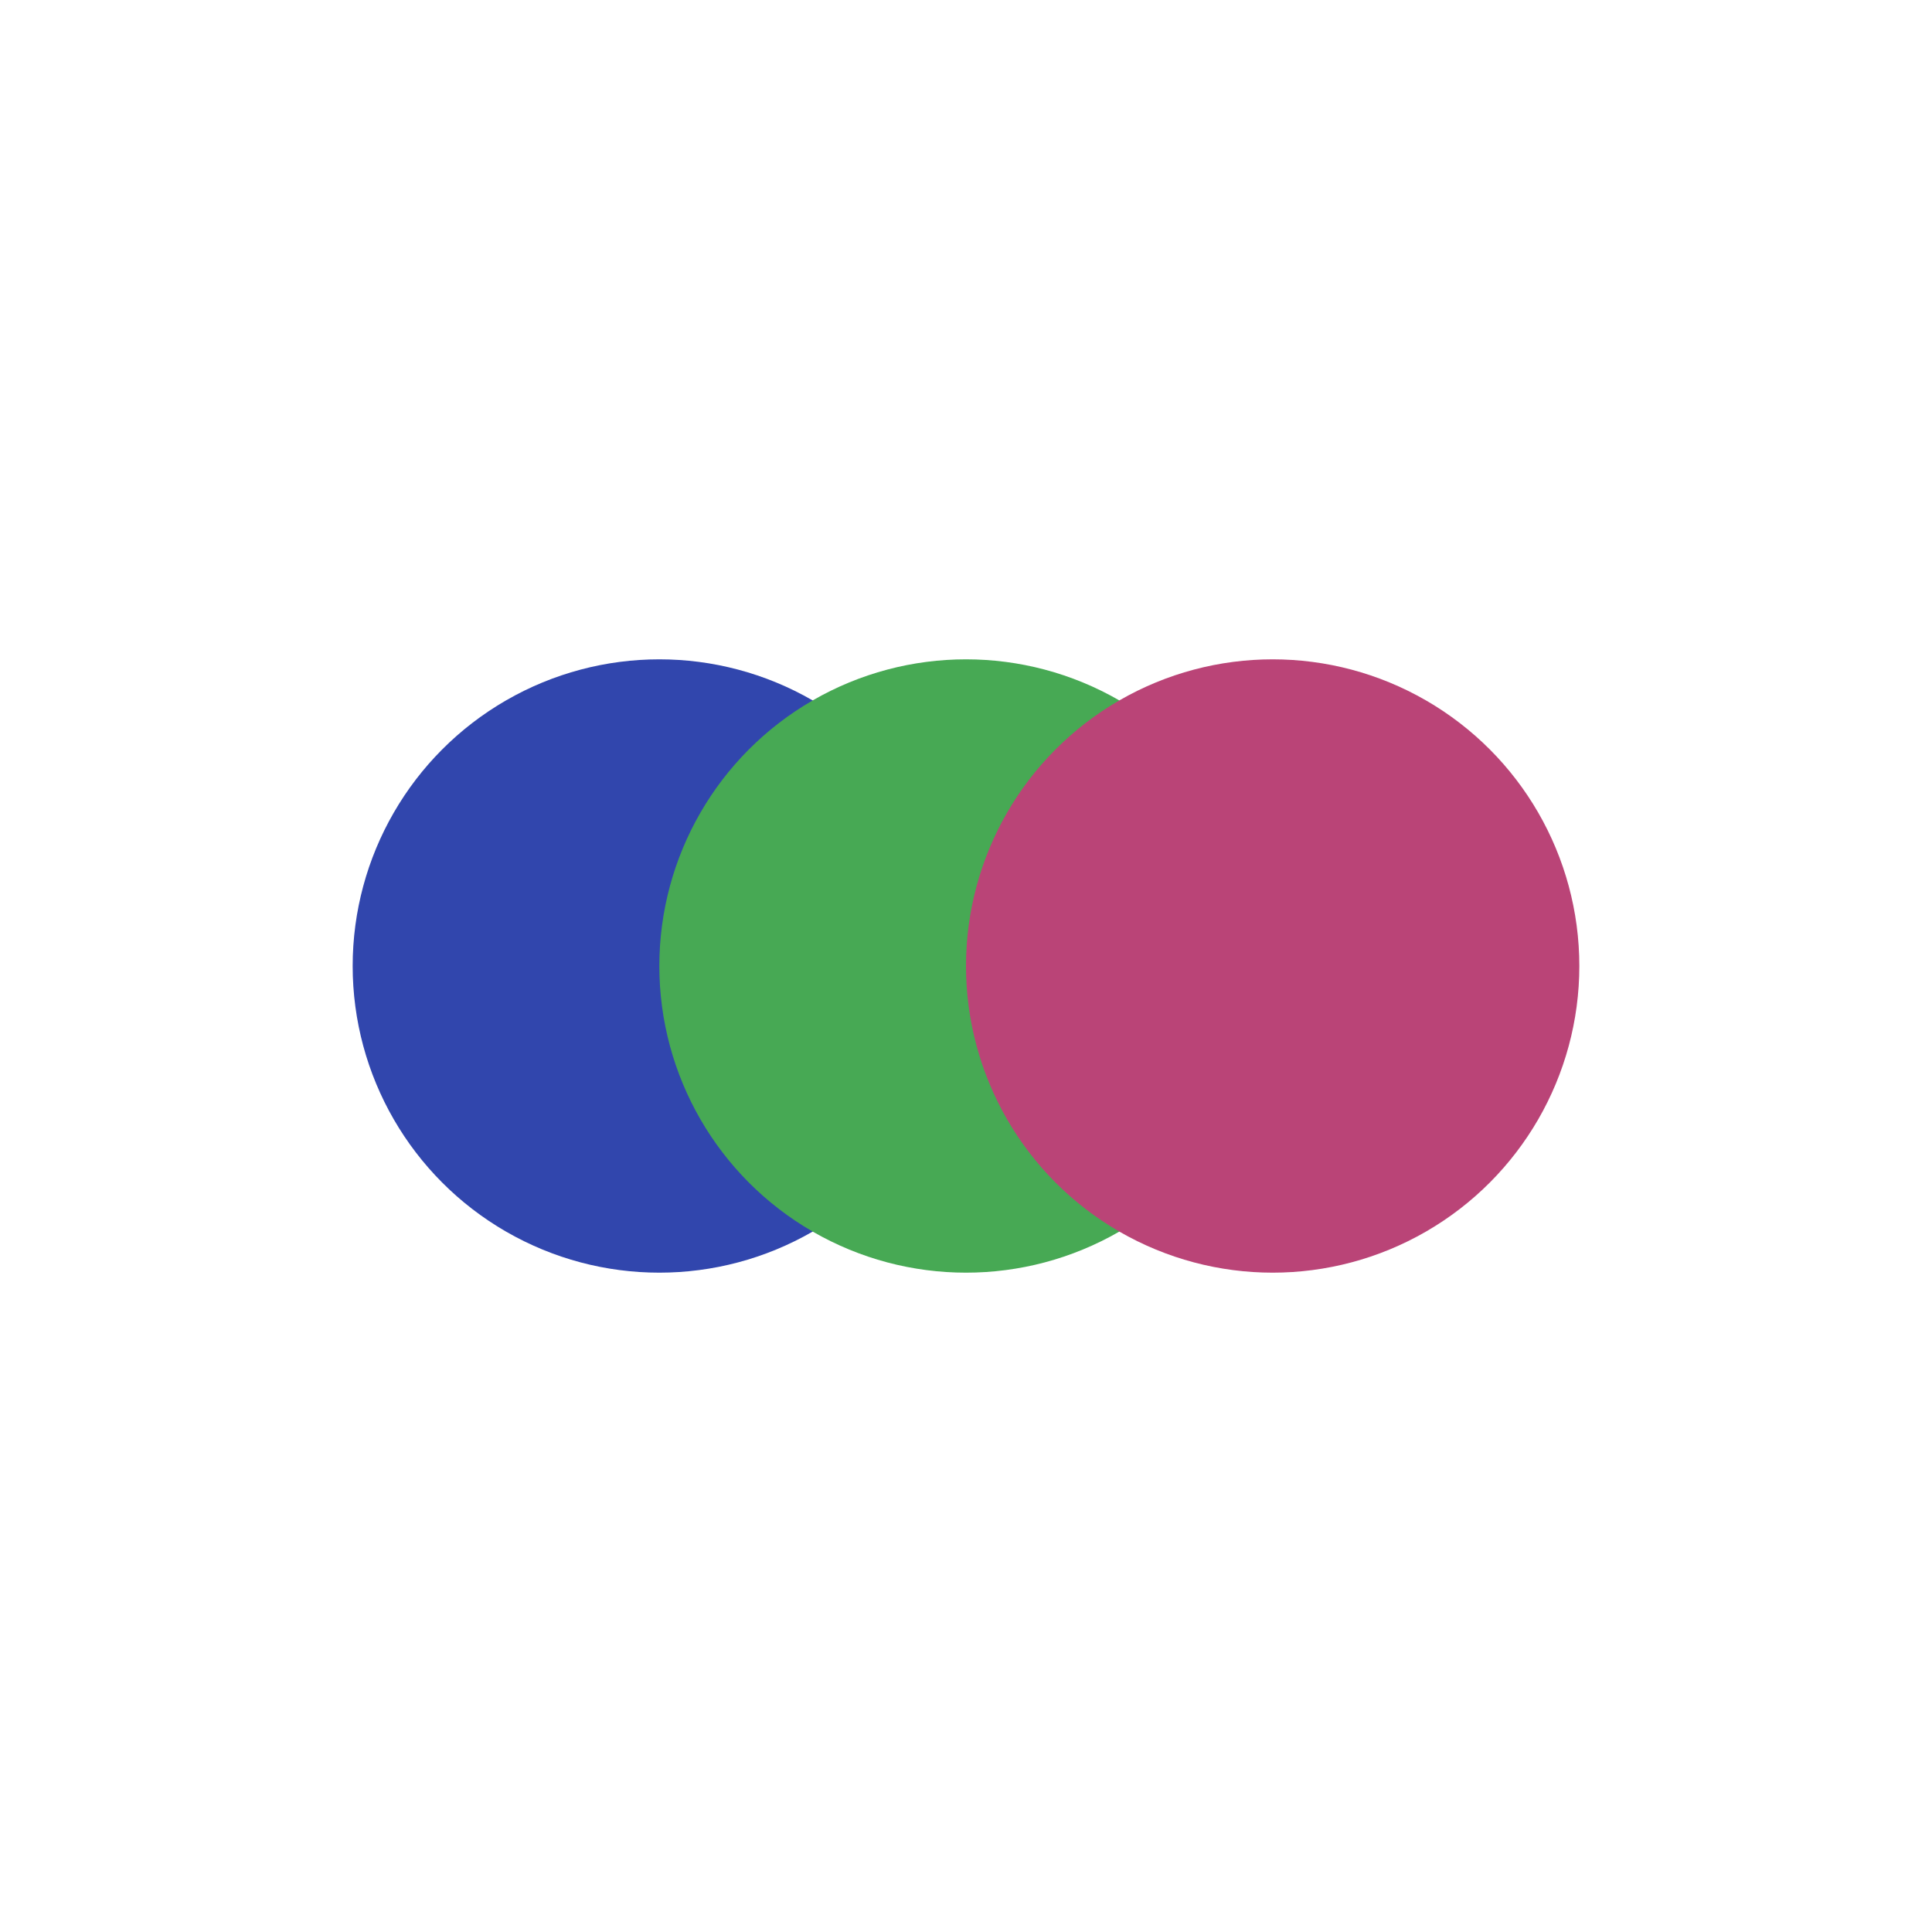
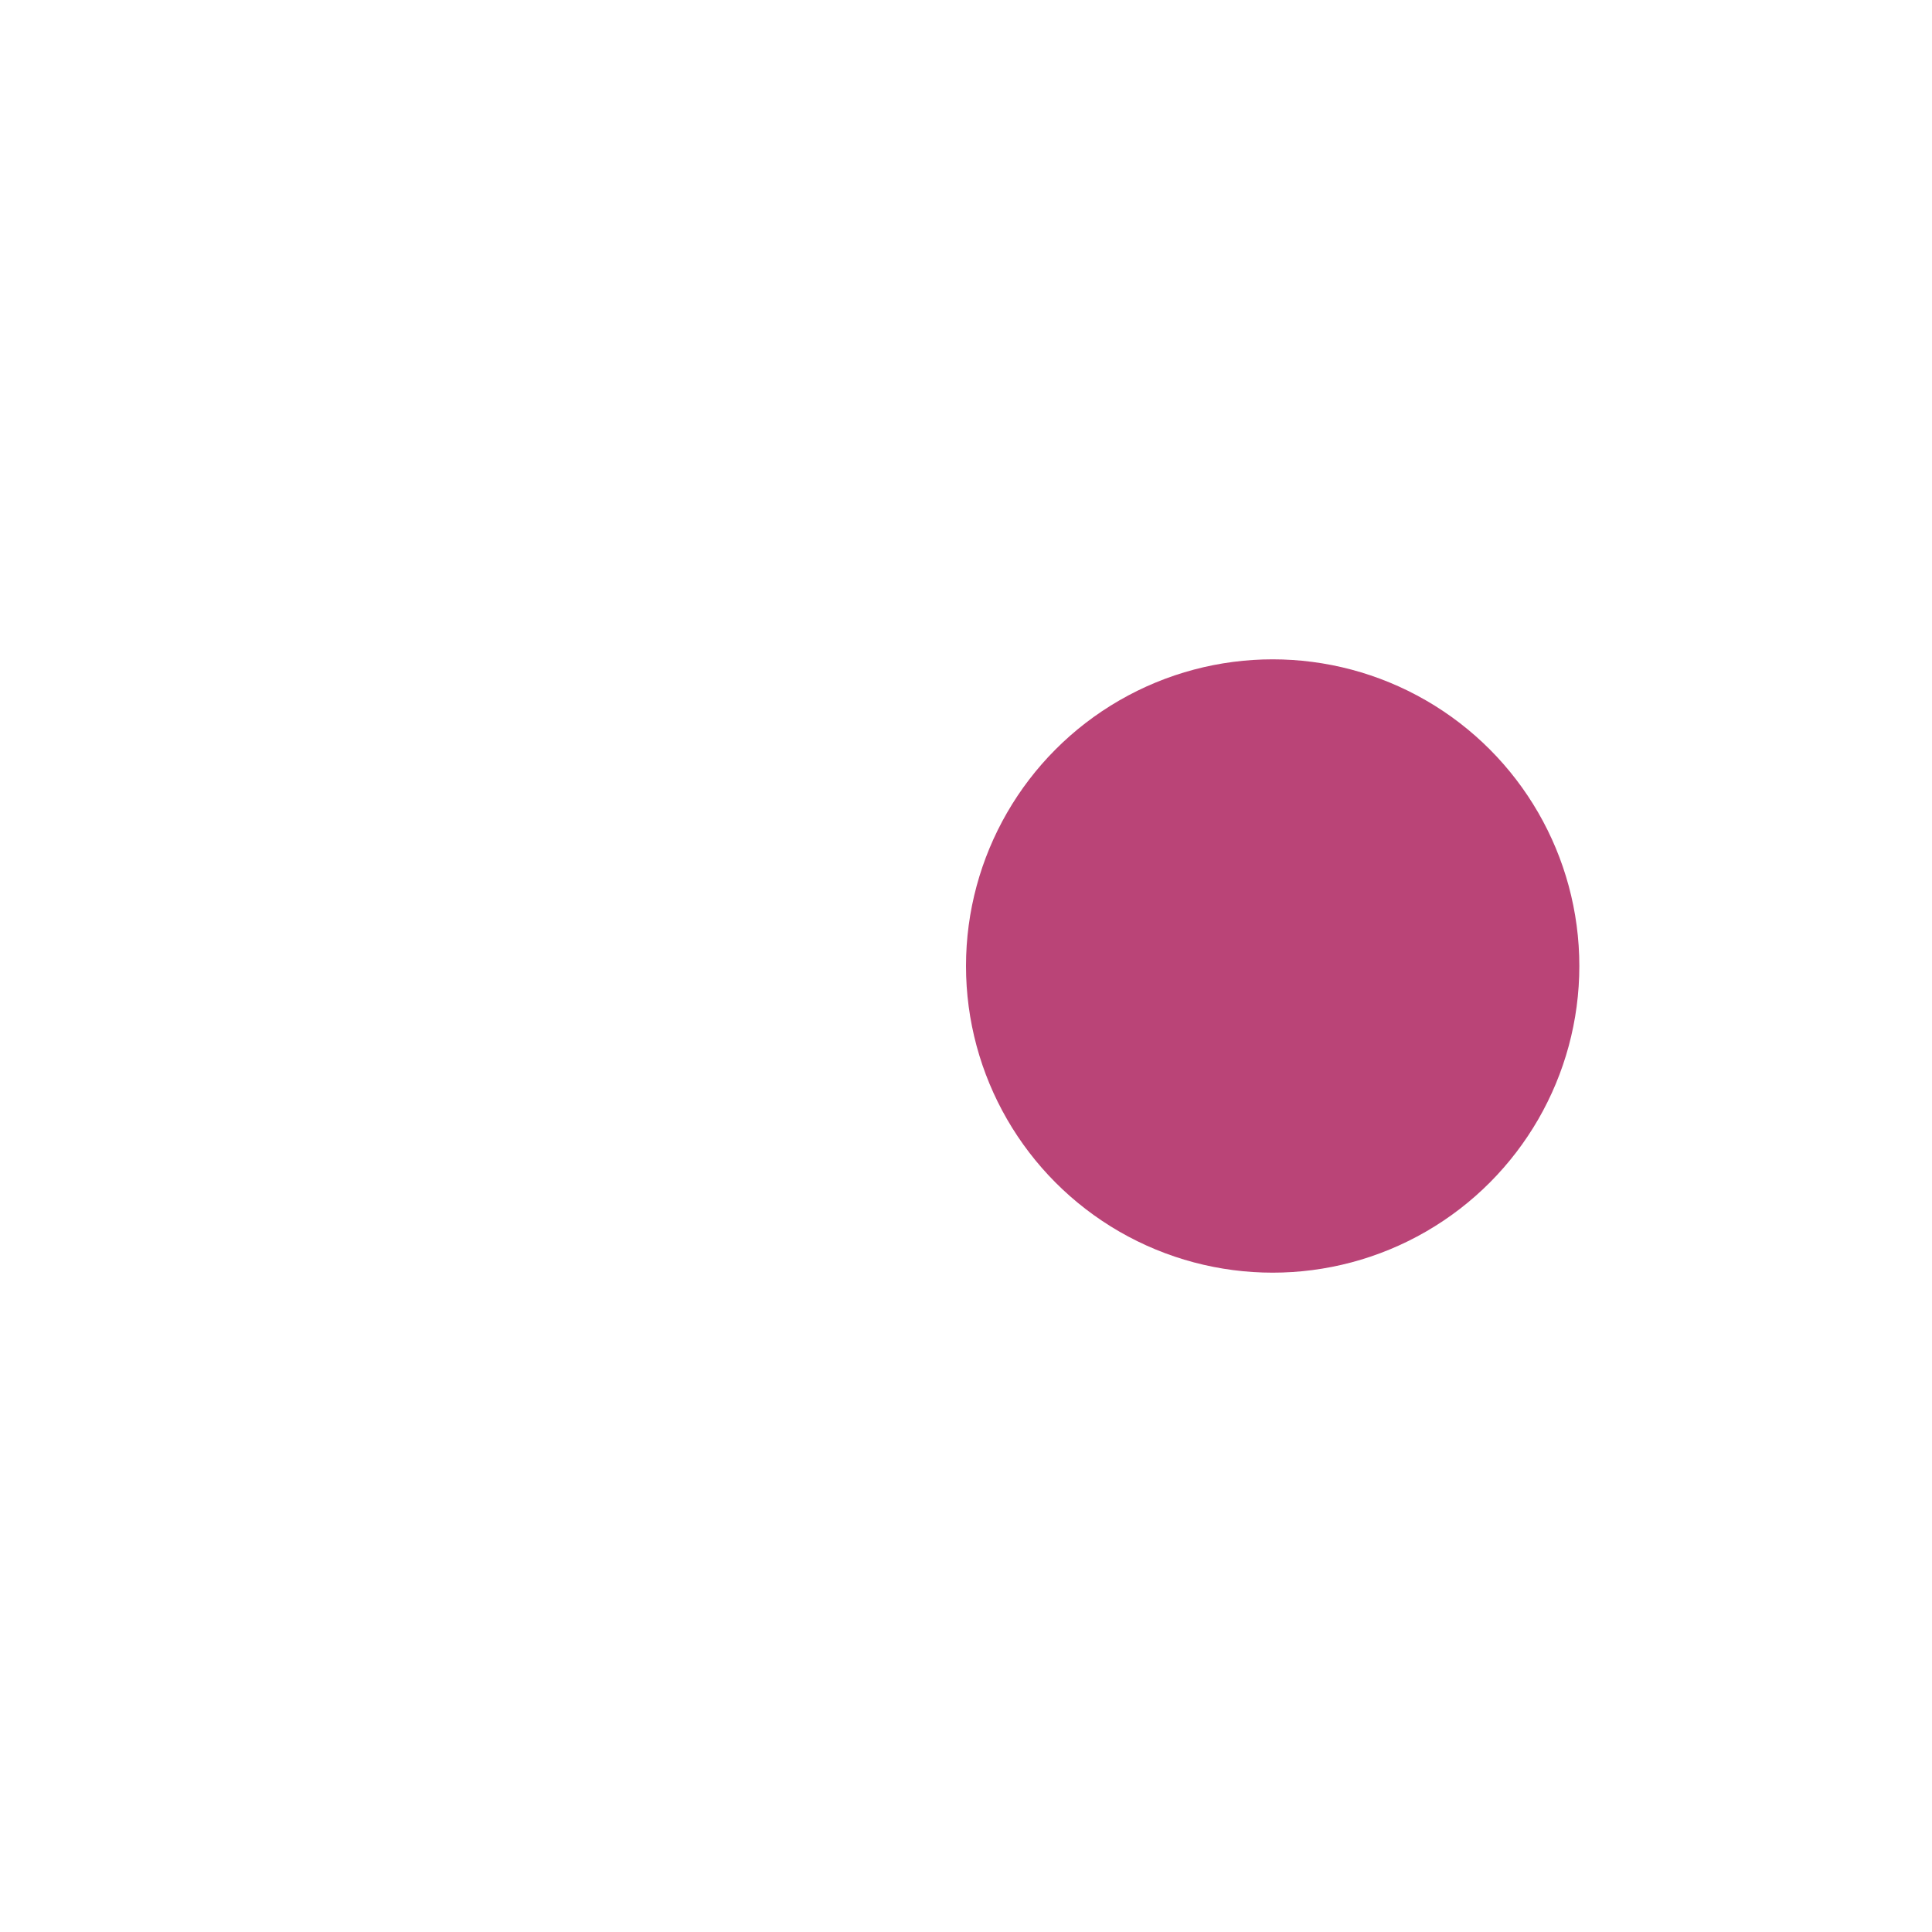
<svg xmlns="http://www.w3.org/2000/svg" viewBox="0 0 126 126" width="1260" height="1260">
-   <rect width="100%" height="100%" fill="white" />
  <g transform="translate(23, 3)">
-     <circle cx="20" cy="60" r="20" fill="#3146AD" />
-     <circle cx="40" cy="60" r="20" fill="#47A954" />
    <circle cx="60" cy="60" r="20" fill="#BA4477" />
  </g>
</svg>